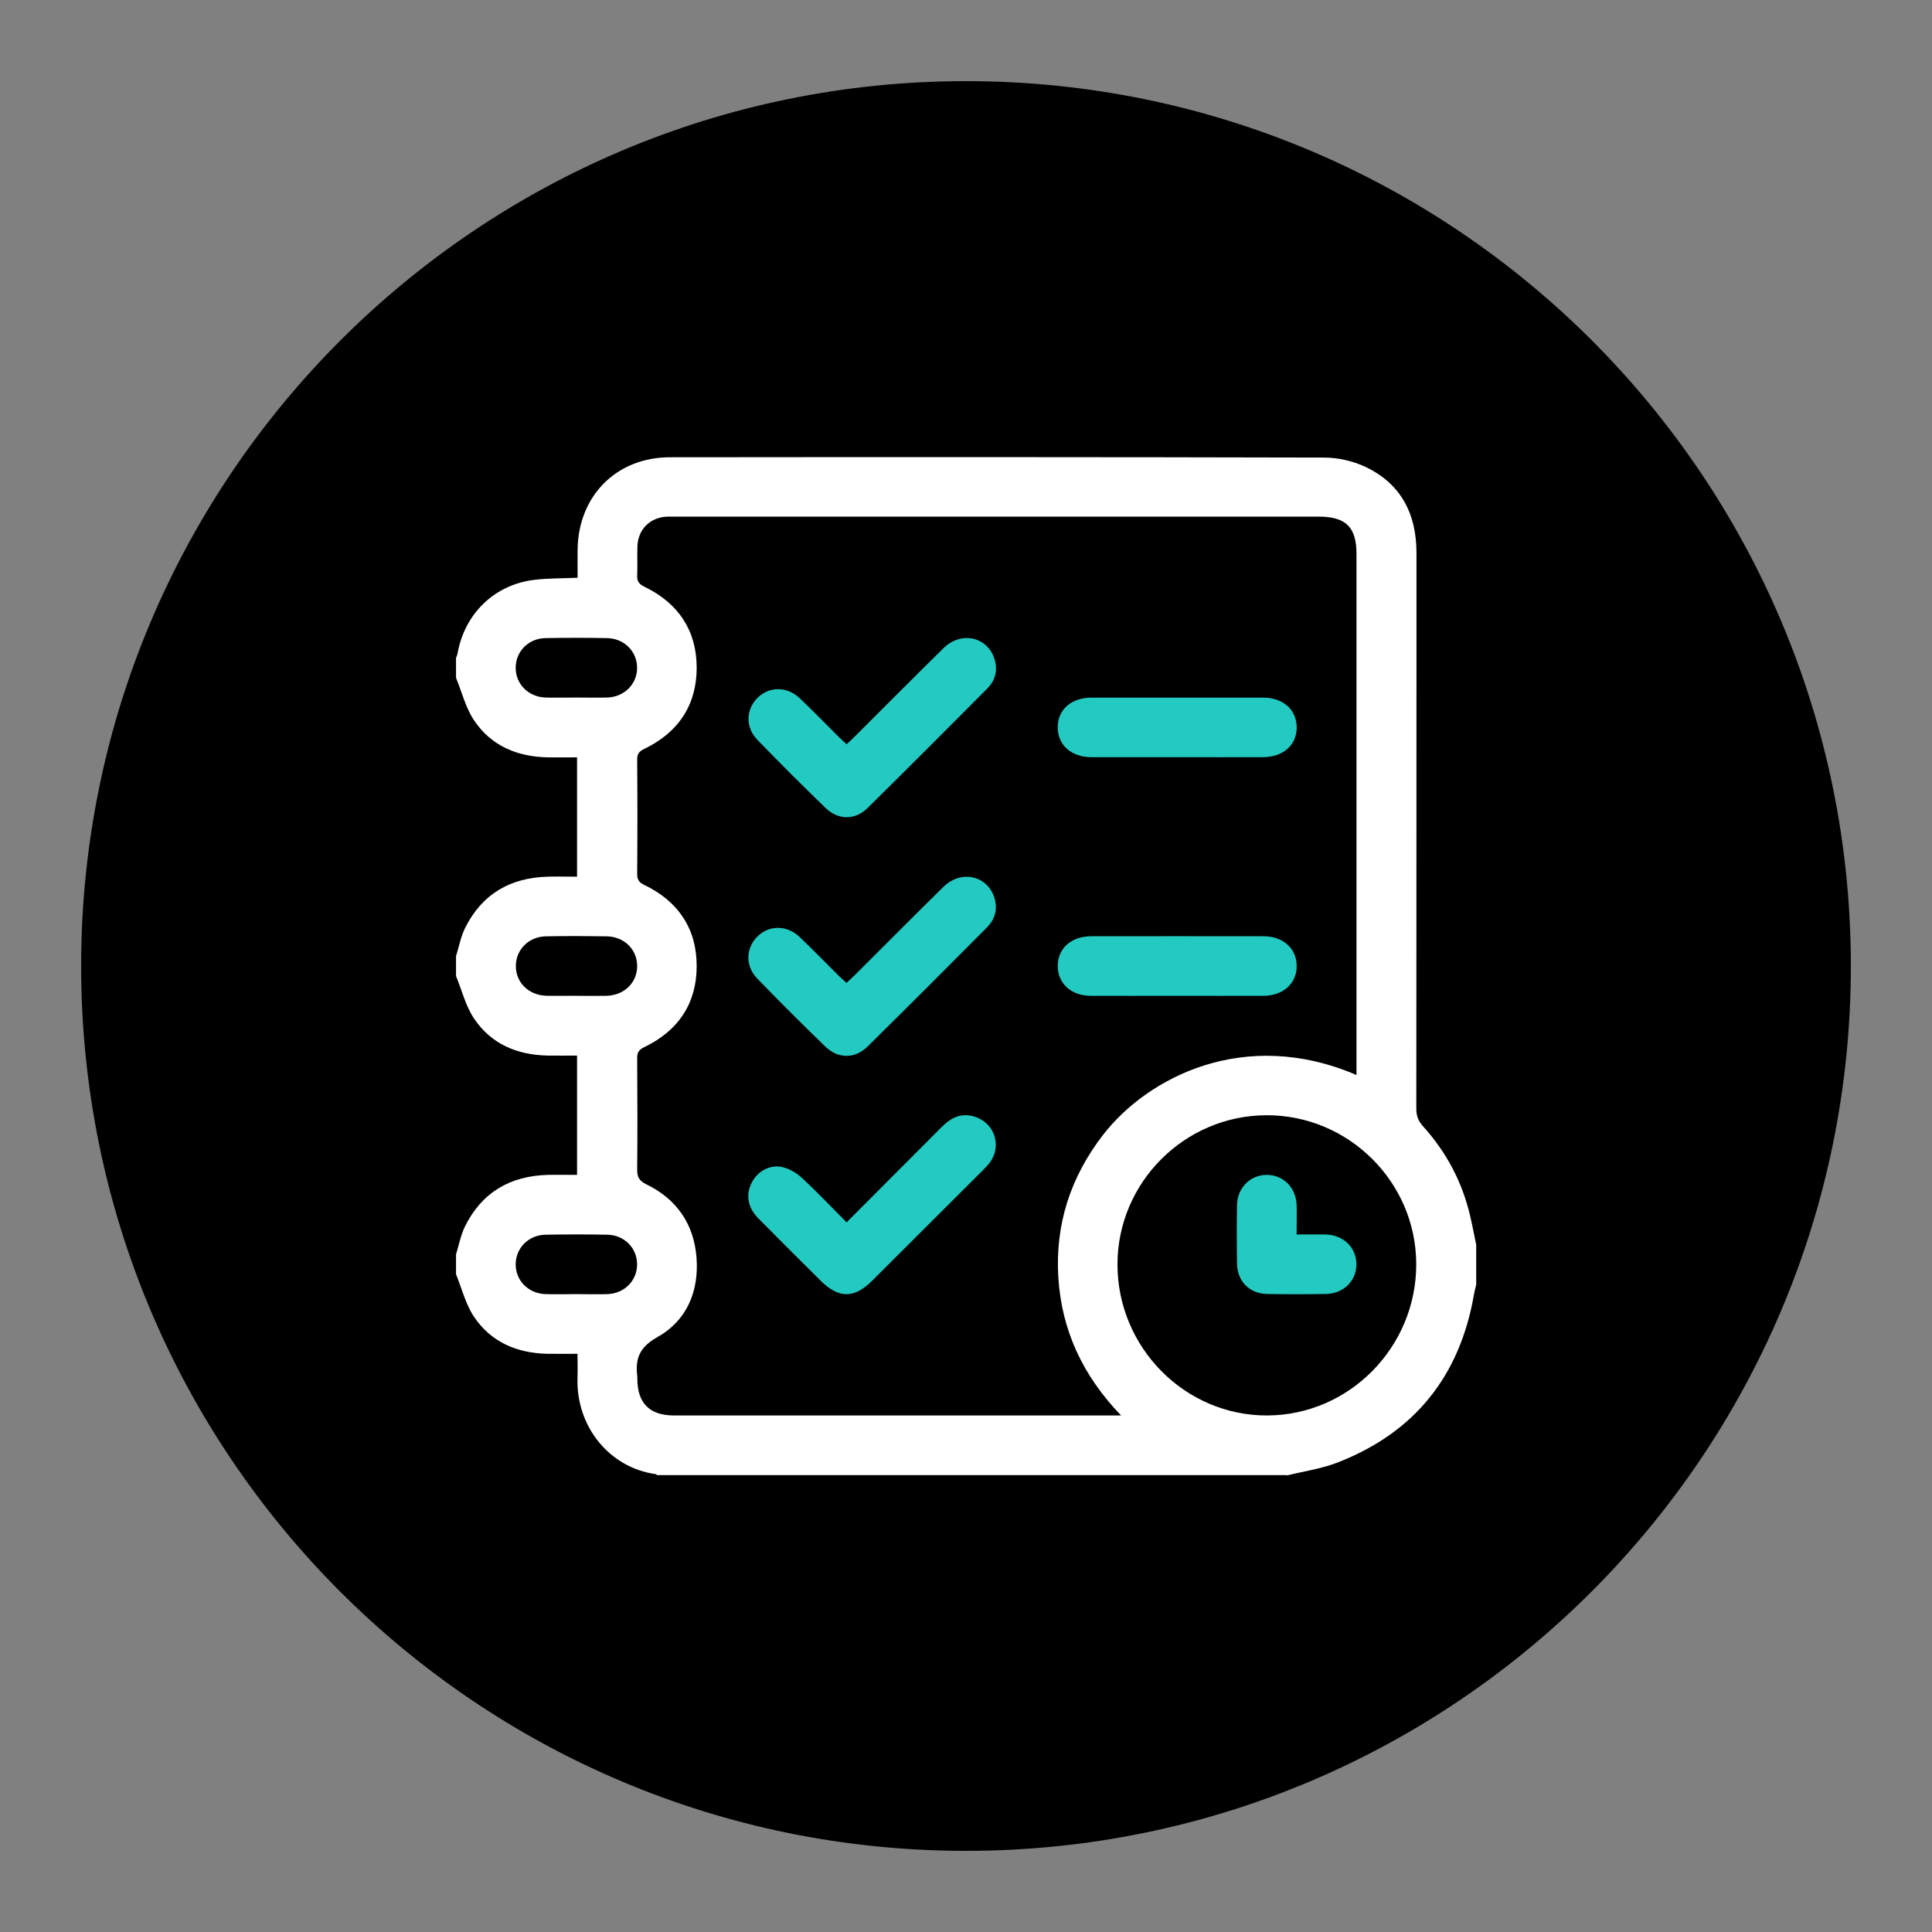
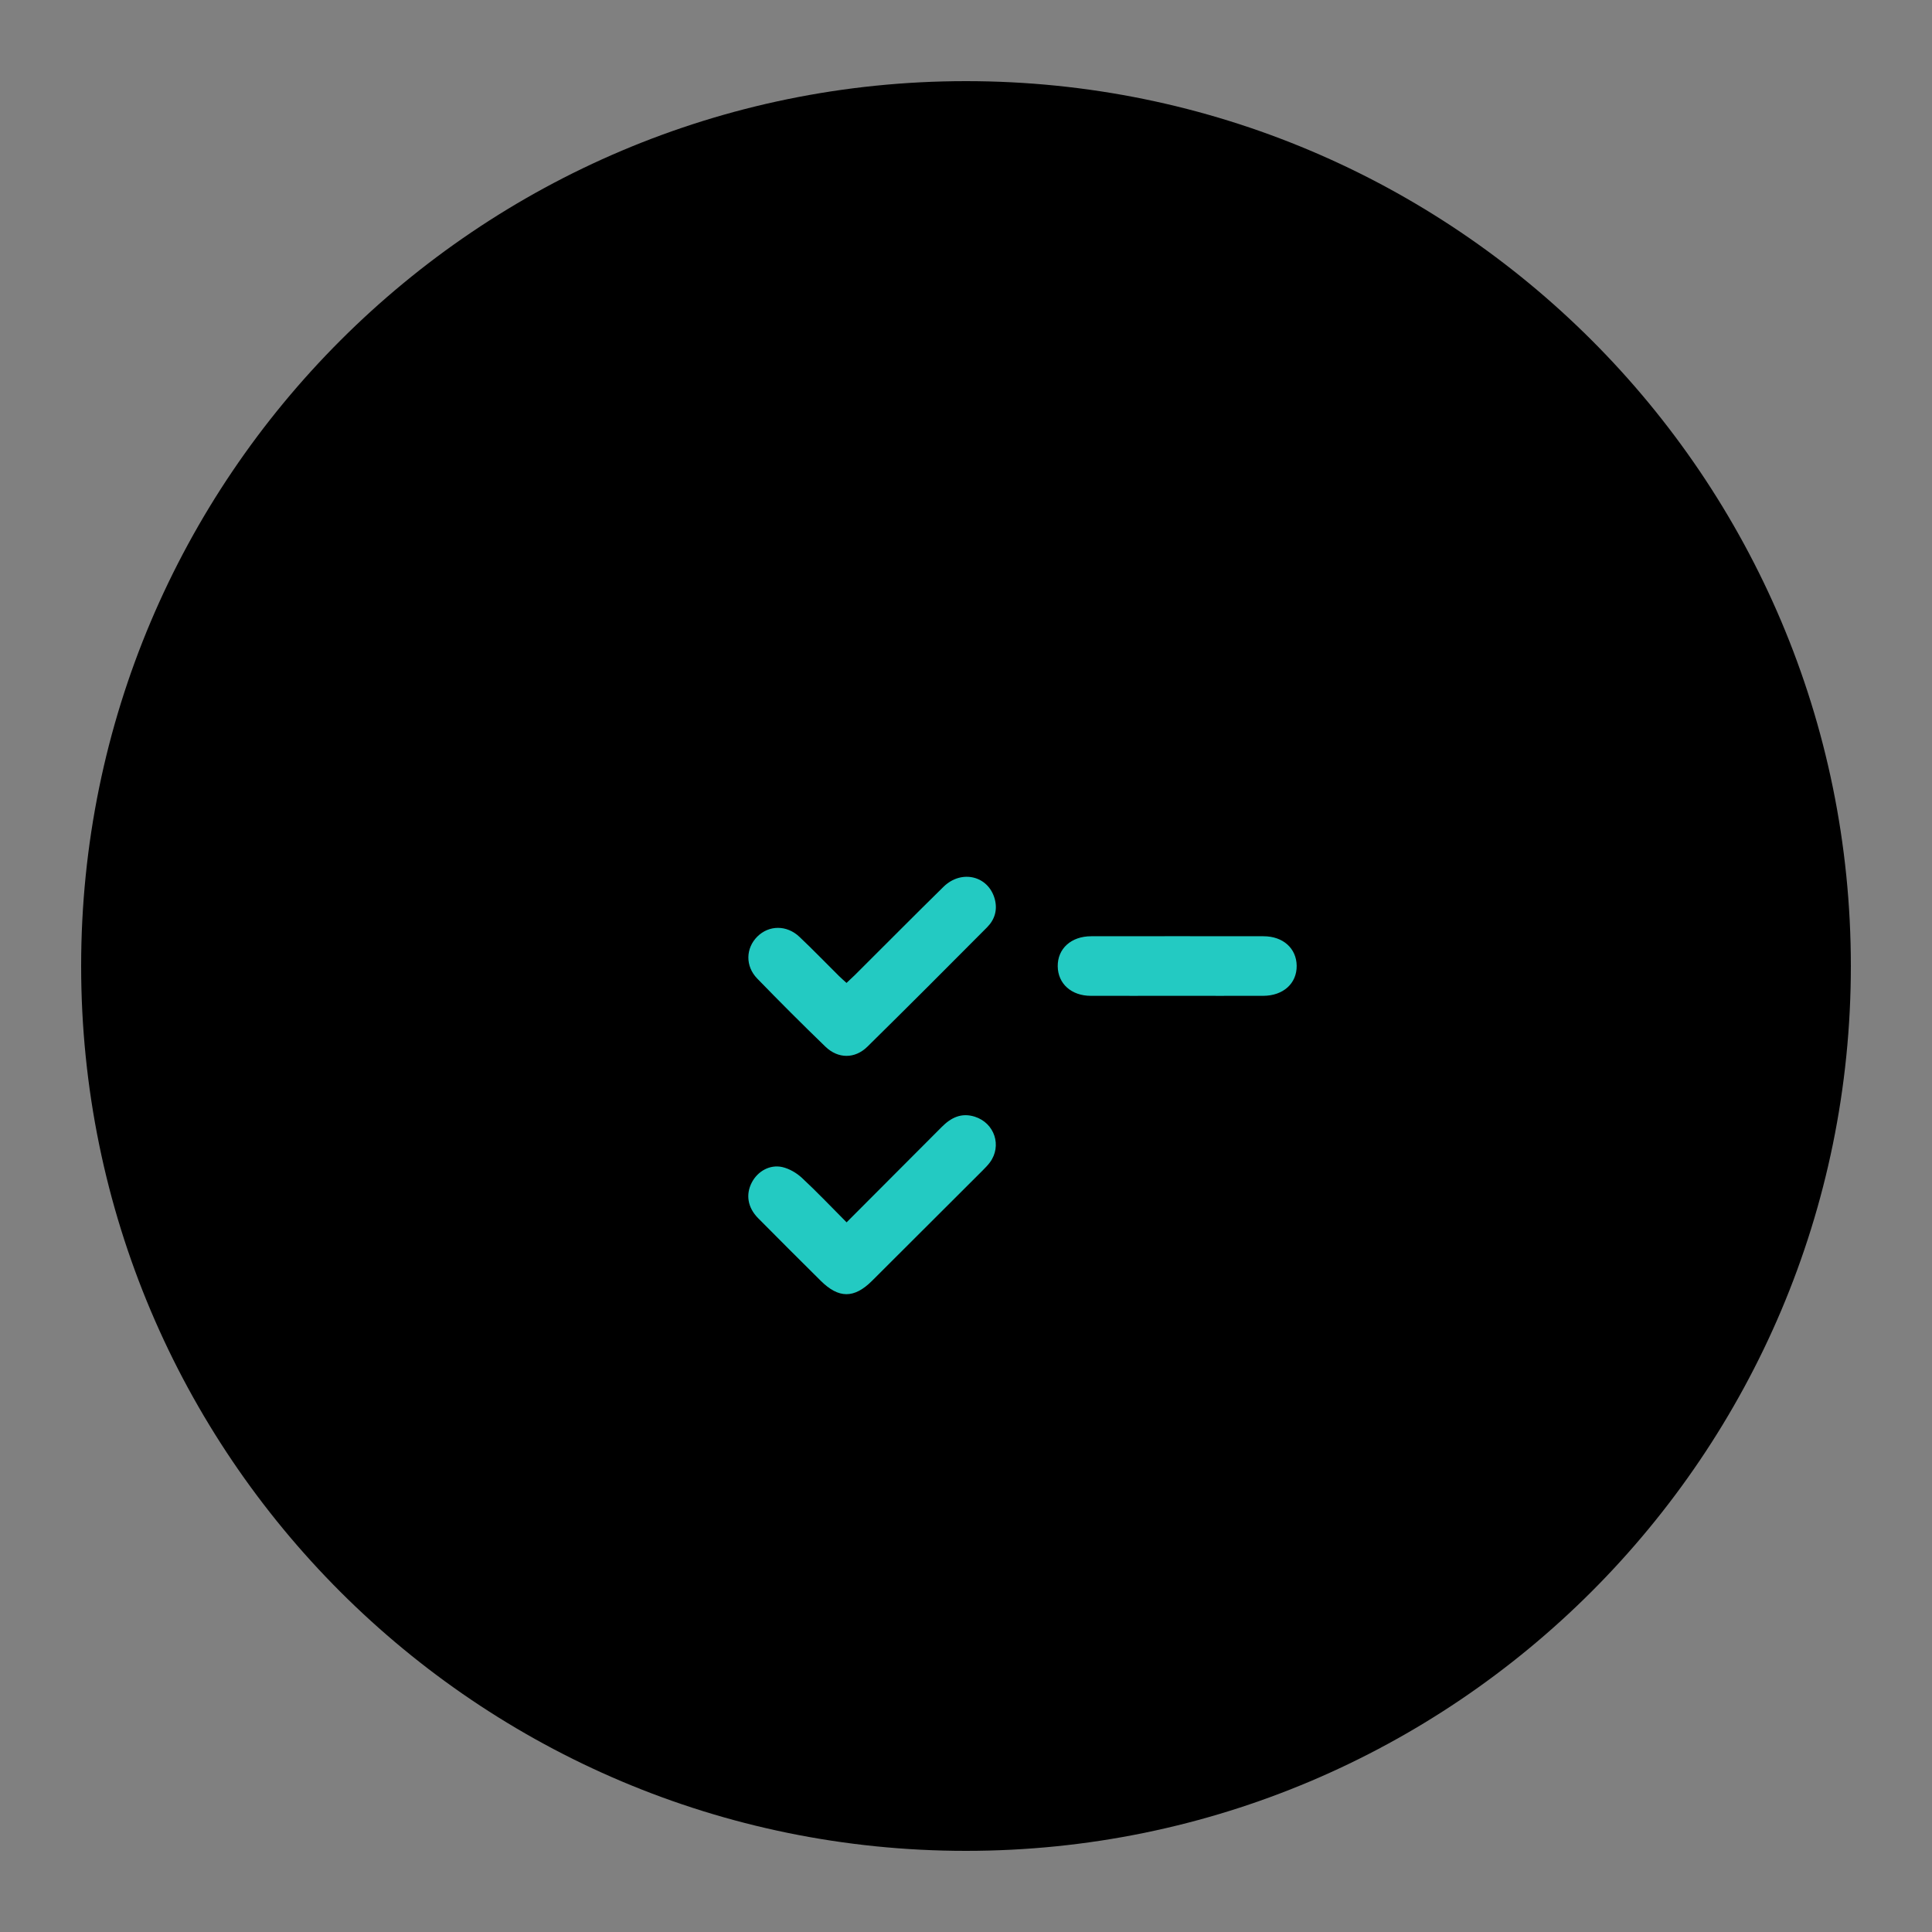
<svg xmlns="http://www.w3.org/2000/svg" id="Layer_1" viewBox="0 0 250 250">
  <rect x="0" y="0" width="250" height="250" fill="#808080" stroke="none" />
  <defs>
    <style>.cls-1{fill:#fff;}.cls-2{fill:#23cac2;}</style>
  </defs>
  <path d="M125,239.5h0c-63.2,0-114.5-51.2-114.5-114.5h0C10.5,61.8,61.8,10.5,125,10.5h0c63.2,0,114.5,51.2,114.5,114.5h0c0,63.2-51.3,114.5-114.5,114.5Z" />
  <g>
-     <path class="cls-1" d="M166.51,190.88H85.04c-.07-.05-.14-.12-.21-.13-5.97-.84-10.31-6.15-10.1-12.49,.03-1.01,0-2.02,0-3.08-1.44,0-2.68,.02-3.92,0-3.92-.09-7.28-1.51-9.48-4.8-1.08-1.62-1.57-3.65-2.32-5.49v-2.57c.38-1.22,.61-2.51,1.17-3.64,2.18-4.4,5.86-6.53,10.73-6.65,1.26-.03,2.53,0,3.76,0v-15.44c-1.29,0-2.53,.02-3.76,0-3.97-.07-7.36-1.48-9.58-4.81-1.08-1.62-1.56-3.64-2.32-5.48v-2.57c.38-1.22,.61-2.51,1.17-3.64,2.18-4.4,5.86-6.53,10.73-6.65,1.26-.03,2.53,0,3.76,0v-15.44c-1.29,0-2.53,.02-3.76,0-3.97-.07-7.36-1.48-9.58-4.81-1.08-1.62-1.56-3.64-2.32-5.48v-2.57c.07-.2,.17-.4,.2-.6,.92-5.14,4.77-8.89,9.94-9.51,1.81-.22,3.66-.18,5.59-.27,0-1.25-.01-2.44,0-3.63,.08-6.94,5.01-11.96,11.95-11.96,28.22-.03,56.44-.03,84.66,.04,1.79,0,3.71,.44,5.33,1.2,4.63,2.19,6.61,6.11,6.61,11.13,0,23.97,0,47.93-.02,71.9,0,.92,.24,1.6,.86,2.29,3.05,3.37,5.11,7.27,6.13,11.71,.28,1.2,.51,2.42,.76,3.63v5.15c-.09,.41-.21,.82-.28,1.23-1.81,10.56-7.65,17.91-17.66,21.8-2.08,.81-4.36,1.13-6.55,1.67Zm9.02-51.77v-1.4c0-22,0-43.99,0-65.99,0-3.52-1.36-4.87-4.92-4.87-27.75,0-55.5,0-83.25,0-.34,0-.69,0-1.03,0-2.21,.1-3.78,1.64-3.85,3.86-.04,1.24,.03,2.49-.03,3.73-.04,.8,.25,1.15,.99,1.51,4.33,2.1,6.7,5.63,6.71,10.42,.01,4.84-2.36,8.4-6.75,10.52-.66,.32-.96,.62-.95,1.4,.04,4.93,.04,9.86,0,14.79,0,.75,.23,1.1,.92,1.43,4.4,2.11,6.78,5.66,6.78,10.5,0,4.84-2.39,8.39-6.79,10.49-.69,.33-.91,.69-.91,1.43,.03,4.8,.05,9.6,0,14.41-.01,.99,.27,1.46,1.19,1.91,3.94,1.92,6.16,5.15,6.49,9.5,.33,4.36-1.27,8.15-5.06,10.27-2.37,1.33-2.89,2.83-2.6,5.12,.01,.08,0,.17,0,.26,.01,3.17,1.58,4.75,4.73,4.76,18.77,0,37.55,0,56.32,0h1.55c-4.96-5.15-7.69-11.01-8.12-17.84-.43-6.87,1.57-13.01,5.78-18.46,5.74-7.43,18.3-13.99,32.81-7.75Zm7.73,24.46c-.02-10.63-8.77-19.3-19.4-19.26-10.59,.04-19.24,8.7-19.26,19.28-.01,10.78,8.75,19.62,19.4,19.57,10.62-.05,19.28-8.86,19.26-19.59ZM74.6,90.26c1.33,0,2.66,.04,3.99,0,2.21-.08,3.86-1.75,3.85-3.85,0-2.11-1.65-3.79-3.87-3.84-2.66-.05-5.33-.05-7.99,0-2.21,.04-3.86,1.74-3.85,3.85,0,2.11,1.65,3.77,3.87,3.84,1.33,.04,2.66,0,3.99,0Zm-.04,38.6c1.29,0,2.58,.02,3.87,0,2.32-.05,4-1.67,4.02-3.82,.02-2.16-1.66-3.84-3.95-3.88-2.62-.04-5.24-.05-7.86,0-2.22,.04-3.87,1.71-3.89,3.81-.02,2.16,1.66,3.82,3.95,3.88,1.29,.03,2.58,0,3.87,0Zm.03,38.6c1.33,0,2.66,.04,3.99,0,2.21-.07,3.86-1.74,3.86-3.85s-1.64-3.8-3.86-3.84c-2.66-.05-5.33-.05-7.99,0-2.21,.04-3.86,1.74-3.86,3.84,0,2.11,1.64,3.77,3.86,3.85,1.33,.04,2.66,0,3.99,0Z" />
-     <path class="cls-2" d="M109.54,96.31c.39-.36,.73-.67,1.06-1,3.83-3.81,7.63-7.65,11.49-11.44,2.34-2.29,5.8-1.45,6.64,1.56,.39,1.41,.02,2.66-.98,3.67-5.14,5.17-10.29,10.33-15.48,15.45-1.62,1.6-3.79,1.59-5.43,.01-2.99-2.89-5.93-5.83-8.83-8.82-1.57-1.61-1.5-3.93,0-5.43,1.5-1.49,3.8-1.53,5.44,.01,1.75,1.65,3.41,3.38,5.12,5.07,.3,.3,.62,.57,.98,.91Z" />
    <path class="cls-2" d="M109.54,127.19c.39-.37,.73-.68,1.06-1,3.83-3.81,7.63-7.65,11.49-11.44,2.33-2.28,5.81-1.42,6.63,1.58,.38,1.41,0,2.66-.99,3.66-5.14,5.17-10.29,10.33-15.49,15.45-1.62,1.59-3.79,1.58-5.43,0-2.99-2.89-5.93-5.83-8.83-8.82-1.56-1.61-1.49-3.93,.02-5.43,1.5-1.49,3.8-1.52,5.44,.03,1.75,1.65,3.41,3.38,5.12,5.07,.3,.29,.61,.57,.98,.9Z" />
    <path class="cls-2" d="M109.54,158.18c4.21-4.22,8.27-8.28,12.32-12.35,1.2-1.21,2.54-1.88,4.28-1.33,2.56,.82,3.54,3.77,1.95,5.92-.28,.38-.62,.71-.95,1.05-4.76,4.76-9.53,9.52-14.3,14.27-2.32,2.31-4.32,2.3-6.65-.02-2.7-2.69-5.42-5.38-8.1-8.1-1.35-1.37-1.61-3.06-.81-4.6,.75-1.45,2.33-2.37,3.96-2,.9,.21,1.83,.75,2.52,1.39,1.94,1.8,3.77,3.73,5.78,5.75Z" />
-     <path class="cls-2" d="M152.31,97.98c-3.69,0-7.39,0-11.08,0-2.61,0-4.37-1.58-4.36-3.87,0-2.29,1.76-3.84,4.39-3.84,7.39,0,14.78,0,22.17,0,2.61,0,4.37,1.58,4.36,3.87,0,2.29-1.76,3.83-4.39,3.84-3.69,.01-7.39,0-11.08,0Z" />
    <path class="cls-2" d="M152.24,128.86c-3.69,0-7.39,.01-11.08,0-2.53,0-4.26-1.57-4.29-3.81-.03-2.29,1.73-3.9,4.33-3.9,7.43-.01,14.86-.01,22.3,0,2.53,0,4.26,1.57,4.29,3.81,.03,2.29-1.73,3.89-4.33,3.9-3.74,.01-7.48,0-11.21,0Z" />
-     <path class="cls-2" d="M167.79,159.74c1.33,0,2.53-.02,3.72,0,2.31,.05,3.99,1.67,4.01,3.83,.02,2.15-1.66,3.84-3.96,3.87-2.53,.04-5.06,.05-7.6,0-2.28-.04-3.86-1.64-3.89-3.93-.04-2.53-.04-5.06,0-7.58,.04-2.22,1.69-3.87,3.8-3.9,2.16-.03,3.85,1.64,3.91,3.92,.04,1.2,0,2.39,0,3.79Z" />
  </g>
</svg>